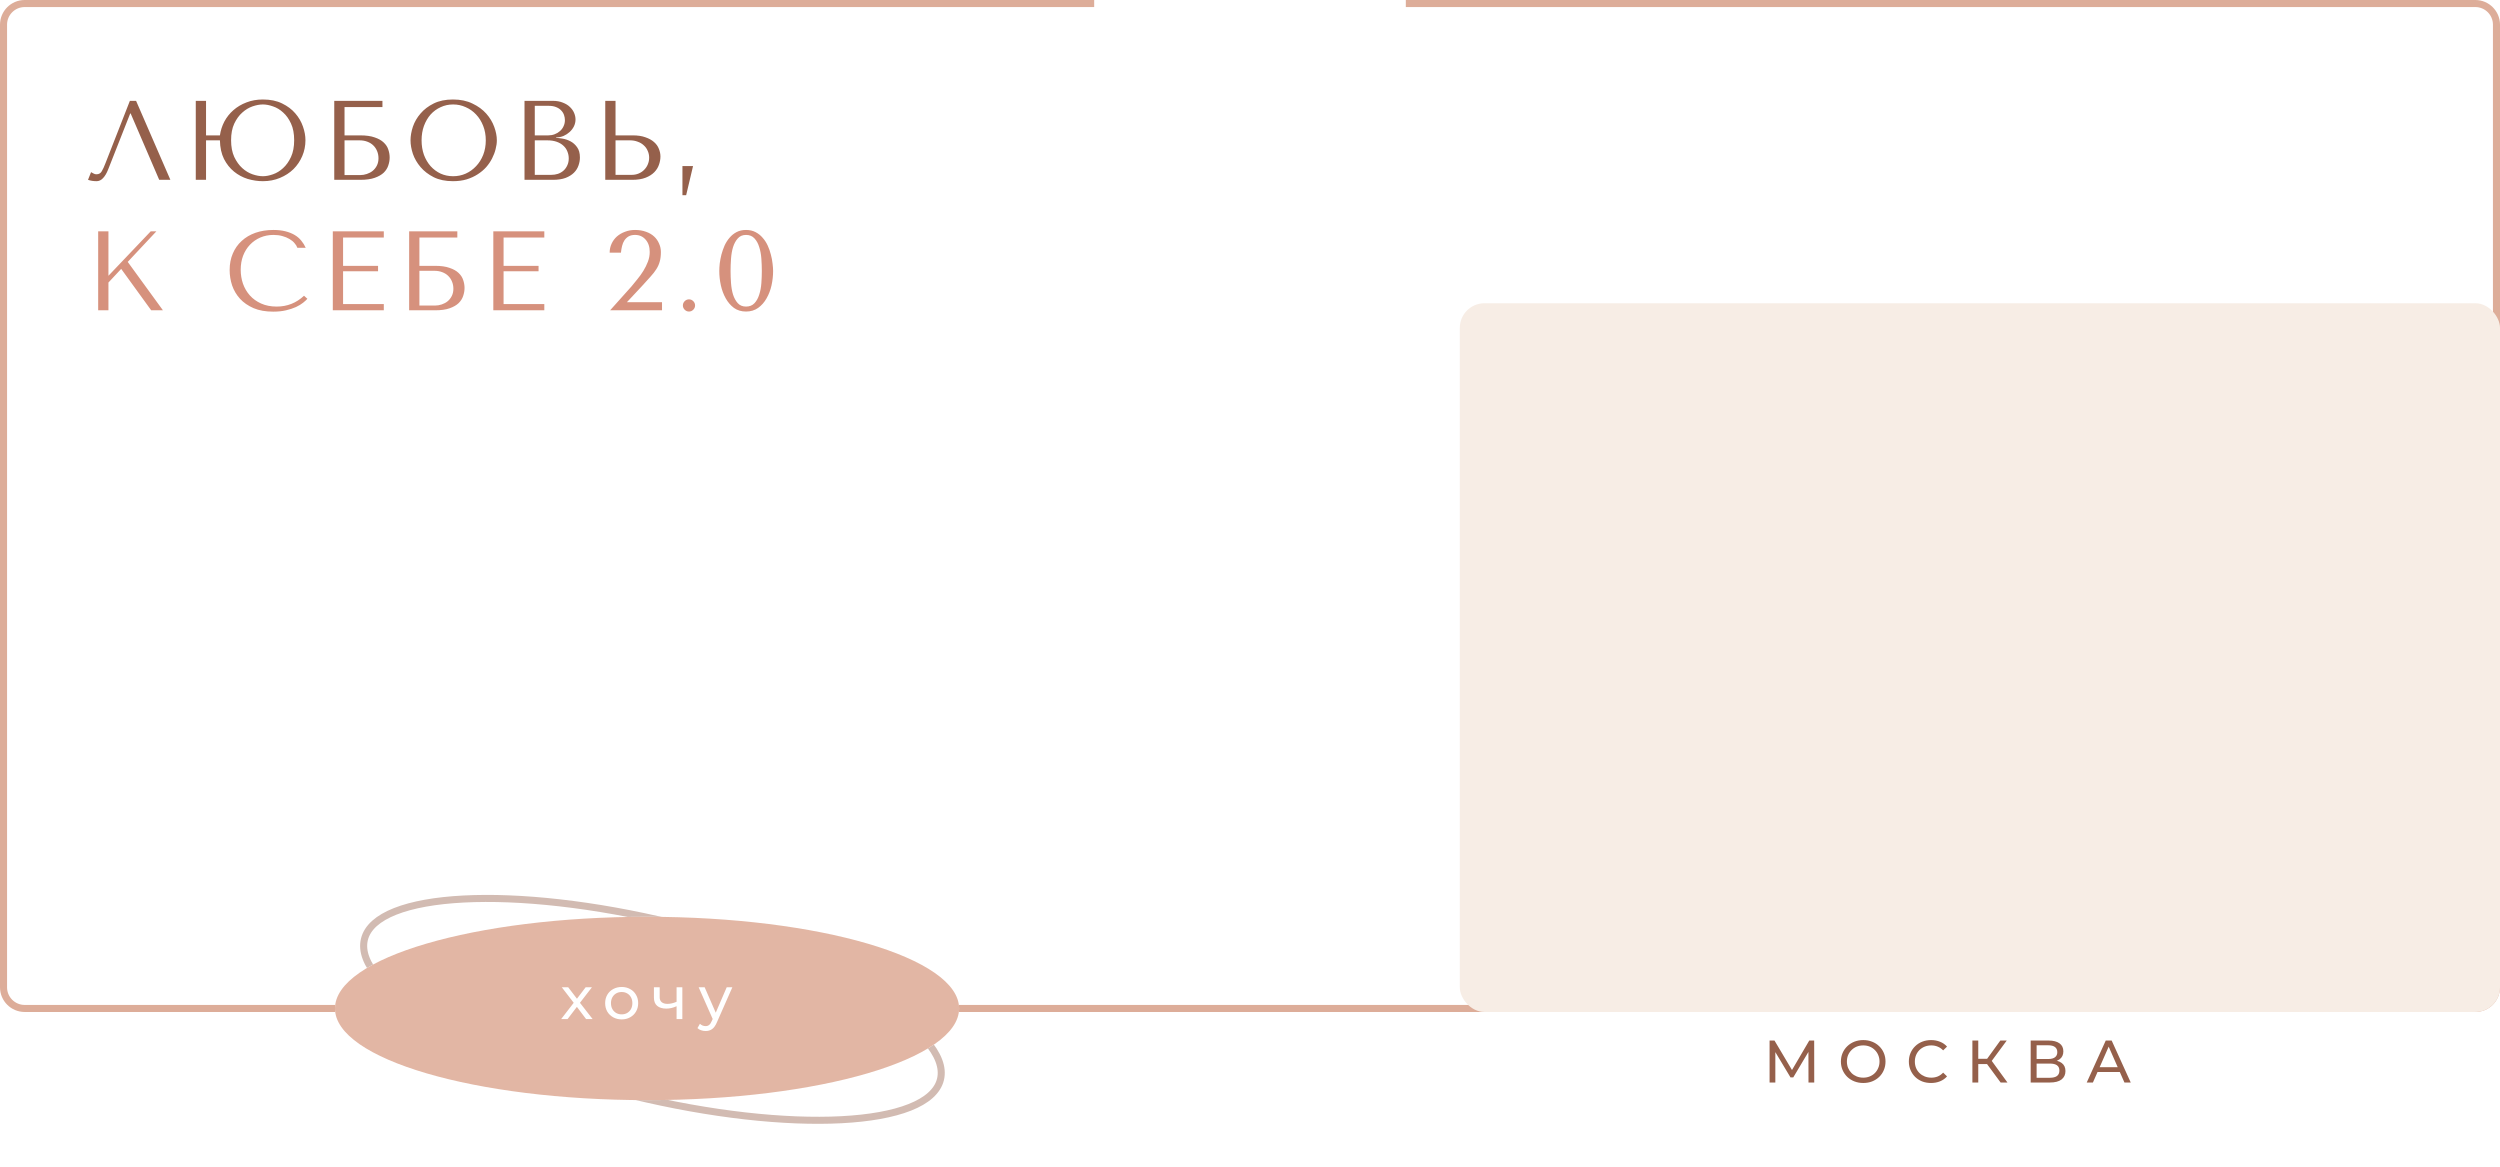
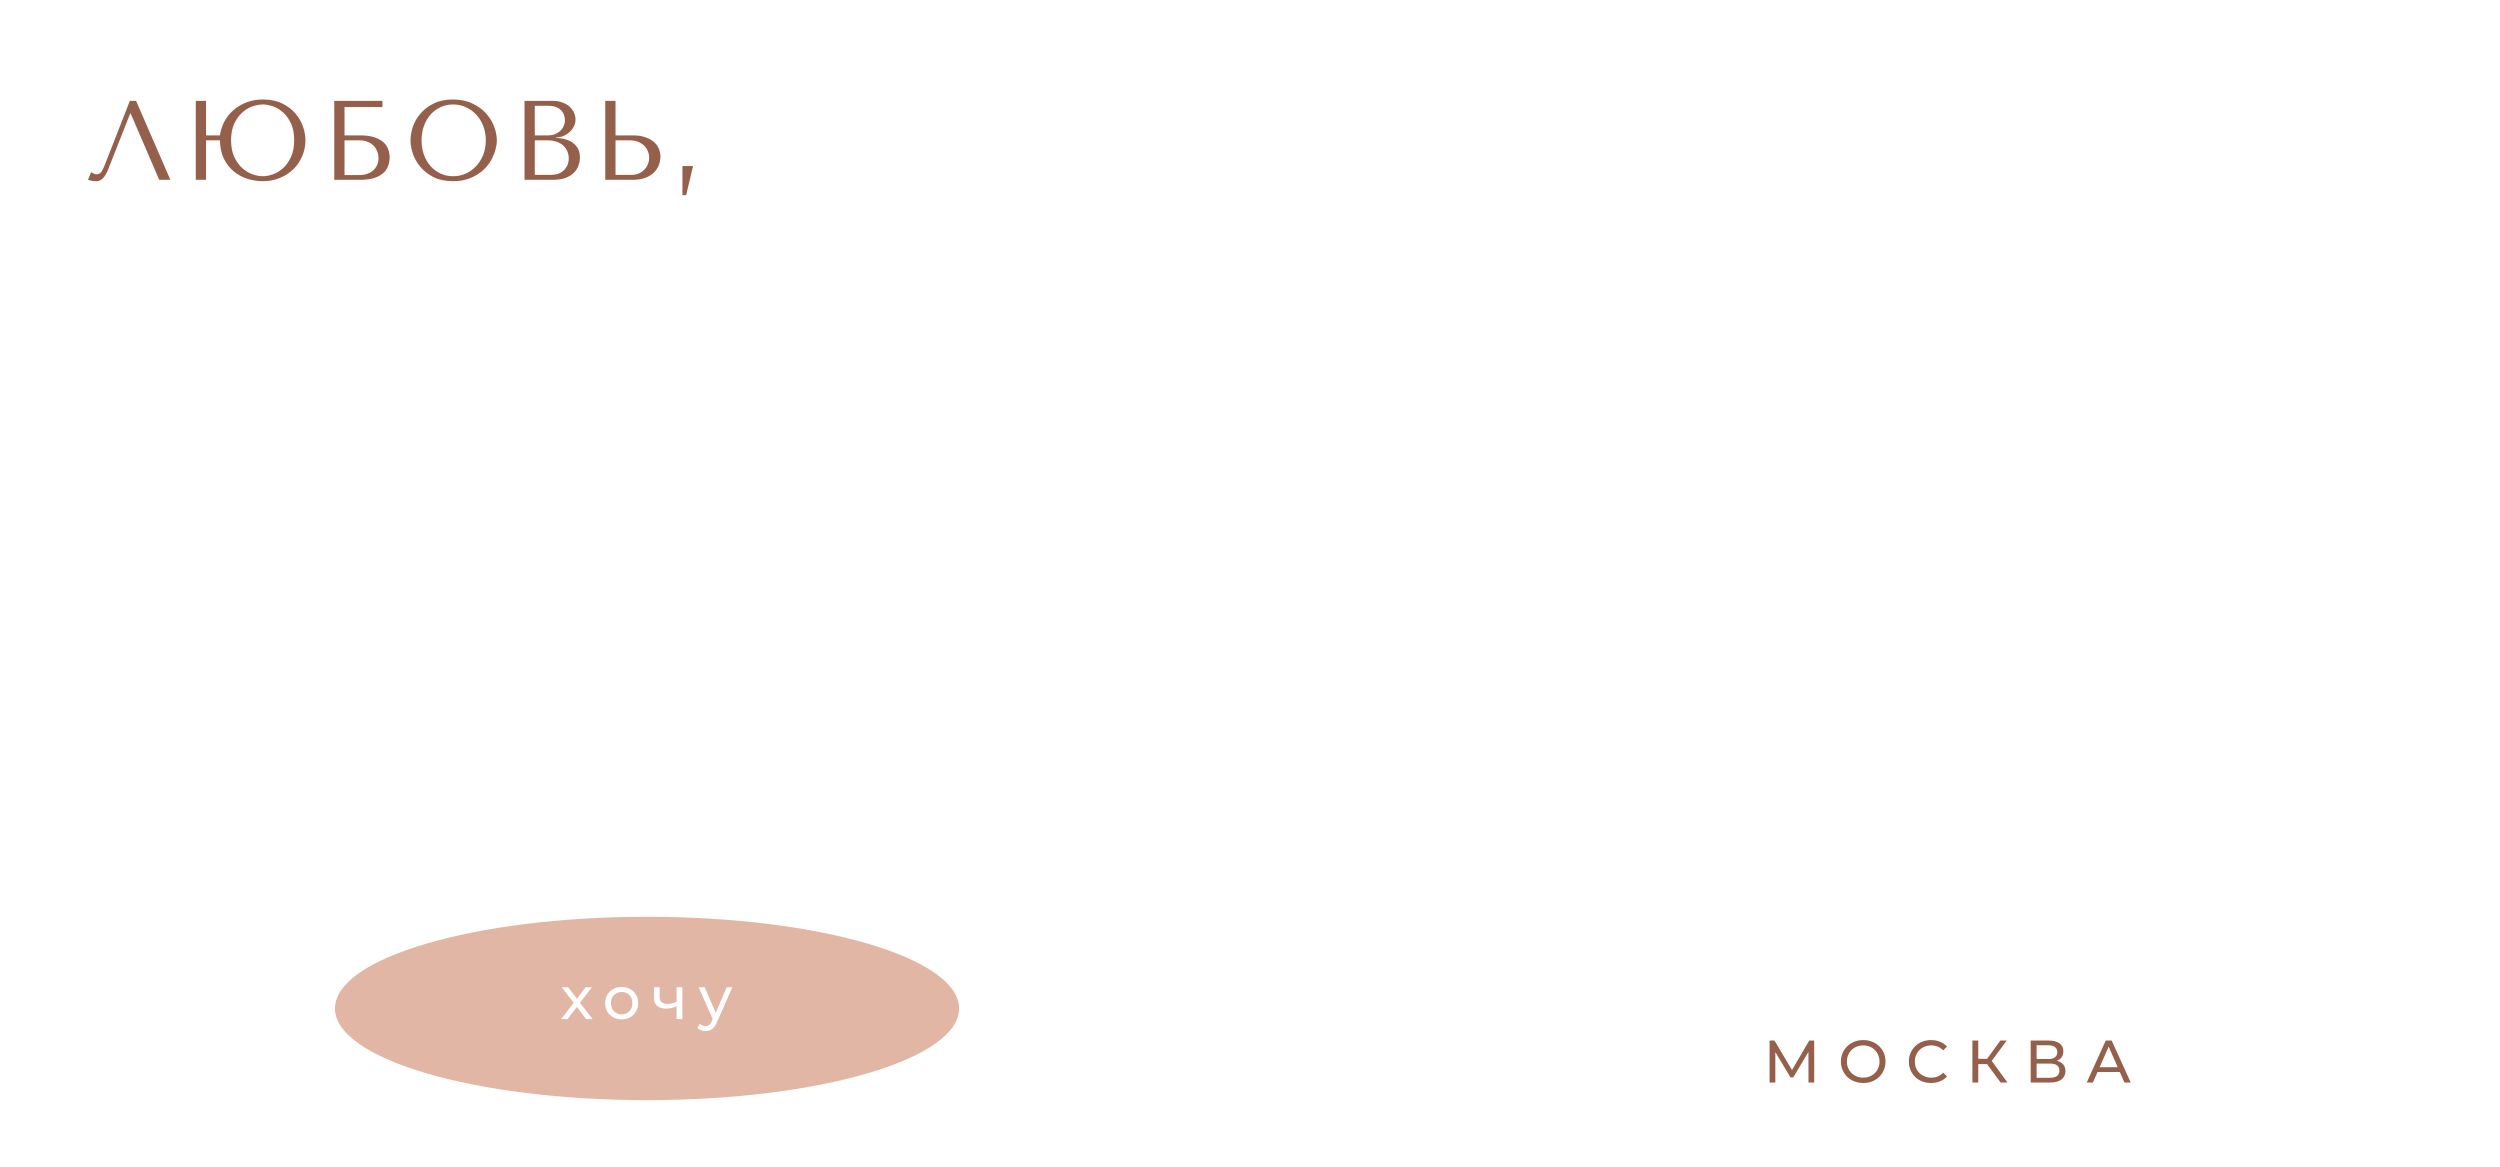
<svg xmlns="http://www.w3.org/2000/svg" width="709" height="331" viewBox="0 0 709 331" fill="none">
  <path d="M38.592 28.6L48.32 51H45.152L37.056 32.184H36.928L30.688 48.024C30.261 49.112 29.771 49.944 29.216 50.52C28.683 51.096 28.075 51.384 27.392 51.384C26.965 51.384 26.539 51.352 26.112 51.288C25.707 51.224 25.323 51.128 24.96 51L25.824 48.824C26.037 48.931 26.272 49.059 26.528 49.208C26.784 49.357 27.051 49.432 27.328 49.432C28.032 49.432 28.544 49.144 28.864 48.568C29.205 47.992 29.557 47.224 29.92 46.264L36.832 28.6H38.592ZM58.433 38.392H62.369C62.561 37.027 62.977 35.725 63.617 34.488C64.279 33.251 65.132 32.173 66.177 31.256C67.244 30.317 68.481 29.581 69.889 29.048C71.297 28.493 72.855 28.216 74.561 28.216C76.673 28.216 78.487 28.589 80.001 29.336C81.537 30.083 82.785 31.021 83.745 32.152C84.727 33.283 85.452 34.531 85.921 35.896C86.391 37.24 86.625 38.531 86.625 39.768C86.625 41.347 86.327 42.84 85.729 44.248C85.132 45.656 84.3 46.893 83.233 47.96C82.167 49.005 80.887 49.837 79.393 50.456C77.921 51.075 76.311 51.384 74.561 51.384C73.132 51.384 71.692 51.171 70.241 50.744C68.812 50.296 67.521 49.603 66.369 48.664C65.217 47.725 64.268 46.531 63.521 45.08C62.796 43.608 62.412 41.848 62.369 39.8H58.433V51H55.521V28.6H58.433V38.392ZM74.561 29.624C73.665 29.624 72.684 29.805 71.617 30.168C70.572 30.531 69.601 31.117 68.705 31.928C67.809 32.717 67.052 33.763 66.433 35.064C65.836 36.344 65.537 37.912 65.537 39.768C65.537 41.624 65.836 43.203 66.433 44.504C67.052 45.805 67.809 46.861 68.705 47.672C69.601 48.483 70.572 49.069 71.617 49.432C72.684 49.795 73.665 49.976 74.561 49.976C75.436 49.976 76.385 49.795 77.409 49.432C78.455 49.069 79.415 48.483 80.289 47.672C81.185 46.861 81.932 45.805 82.529 44.504C83.127 43.203 83.425 41.624 83.425 39.768C83.425 37.891 83.127 36.312 82.529 35.032C81.932 33.731 81.185 32.685 80.289 31.896C79.415 31.085 78.455 30.509 77.409 30.168C76.385 29.805 75.436 29.624 74.561 29.624ZM97.708 30.36V38.392H102.156C103.82 38.392 105.186 38.584 106.252 38.968C107.34 39.331 108.194 39.811 108.812 40.408C109.452 41.005 109.89 41.677 110.124 42.424C110.38 43.171 110.508 43.917 110.508 44.664C110.508 45.411 110.38 46.157 110.124 46.904C109.89 47.651 109.463 48.333 108.844 48.952C108.226 49.549 107.372 50.04 106.284 50.424C105.218 50.808 103.842 51 102.156 51H94.796V28.6H108.46V30.36H97.708ZM97.708 49.656H102.124C102.786 49.656 103.426 49.549 104.044 49.336C104.684 49.123 105.239 48.824 105.708 48.44C106.199 48.035 106.594 47.533 106.892 46.936C107.191 46.339 107.34 45.656 107.34 44.888C107.34 44.163 107.212 43.491 106.956 42.872C106.7 42.232 106.338 41.688 105.868 41.24C105.42 40.792 104.855 40.44 104.172 40.184C103.511 39.928 102.764 39.8 101.932 39.8H97.708V49.656ZM116.425 39.8C116.425 38.584 116.649 37.293 117.097 35.928C117.566 34.563 118.292 33.315 119.273 32.184C120.254 31.032 121.502 30.083 123.017 29.336C124.532 28.589 126.345 28.216 128.457 28.216C130.59 28.216 132.436 28.6 133.993 29.368C135.572 30.115 136.873 31.064 137.897 32.216C138.921 33.368 139.678 34.627 140.169 35.992C140.66 37.336 140.905 38.605 140.905 39.8C140.905 40.589 140.788 41.421 140.553 42.296C140.34 43.171 140.009 44.045 139.561 44.92C139.134 45.773 138.58 46.595 137.897 47.384C137.214 48.152 136.404 48.835 135.465 49.432C134.548 50.029 133.502 50.509 132.329 50.872C131.177 51.213 129.886 51.384 128.457 51.384C126.345 51.384 124.532 51.011 123.017 50.264C121.502 49.496 120.254 48.536 119.273 47.384C118.292 46.232 117.566 44.984 117.097 43.64C116.649 42.275 116.425 40.995 116.425 39.8ZM119.561 39.8C119.561 41.293 119.785 42.669 120.233 43.928C120.702 45.165 121.332 46.232 122.121 47.128C122.932 48.024 123.881 48.728 124.969 49.24C126.057 49.731 127.241 49.976 128.521 49.976C129.78 49.976 130.964 49.731 132.073 49.24C133.204 48.728 134.185 48.024 135.017 47.128C135.87 46.232 136.542 45.165 137.033 43.928C137.524 42.669 137.769 41.293 137.769 39.8C137.769 38.307 137.524 36.941 137.033 35.704C136.542 34.445 135.87 33.368 135.017 32.472C134.185 31.576 133.204 30.883 132.073 30.392C130.964 29.88 129.78 29.624 128.521 29.624C127.241 29.624 126.057 29.88 124.969 30.392C123.881 30.883 122.932 31.576 122.121 32.472C121.332 33.368 120.702 34.445 120.233 35.704C119.785 36.941 119.561 38.307 119.561 39.8ZM148.752 51V28.6H156.752C157.862 28.6 158.822 28.771 159.632 29.112C160.464 29.432 161.136 29.848 161.648 30.36C162.182 30.872 162.576 31.437 162.832 32.056C163.088 32.675 163.216 33.283 163.216 33.88C163.216 34.563 163.067 35.213 162.768 35.832C162.47 36.429 162.064 36.963 161.552 37.432C161.062 37.88 160.486 38.253 159.824 38.552C159.163 38.829 158.459 38.968 157.712 38.968V39.096C158.182 39.117 158.8 39.192 159.568 39.32C160.336 39.448 161.083 39.704 161.808 40.088C162.534 40.472 163.152 41.027 163.664 41.752C164.198 42.477 164.464 43.448 164.464 44.664C164.464 45.432 164.326 46.2 164.049 46.968C163.792 47.715 163.366 48.387 162.768 48.984C162.171 49.581 161.382 50.072 160.4 50.456C159.419 50.819 158.214 51 156.784 51H148.752ZM151.664 49.592H156.304C156.987 49.592 157.627 49.496 158.224 49.304C158.843 49.091 159.376 48.781 159.824 48.376C160.272 47.971 160.624 47.48 160.88 46.904C161.158 46.328 161.296 45.667 161.296 44.92C161.296 44.237 161.168 43.587 160.912 42.968C160.678 42.349 160.304 41.805 159.792 41.336C159.302 40.867 158.672 40.493 157.904 40.216C157.136 39.939 156.23 39.8 155.184 39.8H151.664V49.592ZM151.664 38.392H155.504C156.144 38.392 156.742 38.285 157.296 38.072C157.872 37.859 158.374 37.56 158.8 37.176C159.248 36.792 159.59 36.333 159.824 35.8C160.08 35.267 160.208 34.691 160.208 34.072C160.208 33.581 160.123 33.091 159.952 32.6C159.782 32.109 159.504 31.672 159.12 31.288C158.758 30.904 158.278 30.595 157.68 30.36C157.104 30.125 156.4 30.008 155.568 30.008H151.664V38.392ZM171.653 51V28.6H174.565V38.392H179.461C180.869 38.392 182.063 38.573 183.045 38.936C184.047 39.277 184.858 39.725 185.477 40.28C186.117 40.835 186.575 41.475 186.853 42.2C187.151 42.925 187.301 43.651 187.301 44.376C187.301 45.144 187.162 45.923 186.885 46.712C186.629 47.48 186.191 48.184 185.573 48.824C184.954 49.464 184.133 49.987 183.109 50.392C182.085 50.797 180.805 51 179.269 51H171.653ZM174.565 49.592H179.109C179.855 49.592 180.527 49.464 181.125 49.208C181.743 48.952 182.266 48.6 182.693 48.152C183.141 47.704 183.482 47.192 183.717 46.616C183.973 46.019 184.101 45.389 184.101 44.728C184.101 44.024 183.962 43.373 183.685 42.776C183.429 42.157 183.055 41.635 182.565 41.208C182.095 40.76 181.519 40.419 180.837 40.184C180.175 39.928 179.45 39.8 178.661 39.8H174.565V49.592ZM194.595 55.352H193.539V47.096H196.547L194.595 55.352Z" fill="#95604B" />
-   <path d="M27.84 88V65.6H30.752V78.208L42.752 65.6H44.352L36.224 74.272L46.208 88H42.88L34.368 76.256L30.752 80.128V88H27.84ZM86.216 83.872L87.176 84.736C86.898 85.056 86.493 85.429 85.96 85.856C85.426 86.283 84.754 86.688 83.944 87.072C83.154 87.435 82.216 87.744 81.128 88C80.061 88.256 78.845 88.384 77.48 88.384C75.325 88.384 73.469 88.053 71.912 87.392C70.354 86.709 69.074 85.824 68.072 84.736C67.069 83.627 66.322 82.368 65.832 80.96C65.362 79.531 65.128 78.069 65.128 76.576C65.128 74.848 65.426 73.291 66.024 71.904C66.621 70.496 67.464 69.301 68.552 68.32C69.64 67.317 70.941 66.549 72.456 66.016C73.992 65.483 75.688 65.216 77.544 65.216C78.824 65.216 79.965 65.344 80.968 65.6C81.97 65.856 82.845 66.208 83.592 66.656C84.338 67.104 84.957 67.637 85.448 68.256C85.96 68.875 86.376 69.547 86.696 70.272H84.328C84.178 69.824 83.912 69.387 83.528 68.96C83.165 68.512 82.685 68.117 82.088 67.776C81.512 67.435 80.84 67.157 80.072 66.944C79.325 66.731 78.493 66.624 77.576 66.624C76.232 66.624 74.984 66.869 73.832 67.36C72.701 67.851 71.72 68.533 70.888 69.408C70.056 70.283 69.405 71.328 68.936 72.544C68.488 73.739 68.264 75.061 68.264 76.512C68.264 77.877 68.477 79.189 68.904 80.448C69.352 81.707 70.002 82.816 70.856 83.776C71.709 84.736 72.776 85.504 74.056 86.08C75.336 86.656 76.808 86.944 78.472 86.944C81.458 86.944 84.04 85.92 86.216 83.872ZM94.384 65.6H108.848V67.36H97.296V75.392H107.216V76.928H97.296V86.24H108.848V88H94.384V65.6ZM118.946 67.36V75.392H123.394C125.058 75.392 126.423 75.584 127.49 75.968C128.578 76.331 129.431 76.811 130.05 77.408C130.69 78.005 131.127 78.677 131.362 79.424C131.618 80.171 131.746 80.917 131.746 81.664C131.746 82.411 131.618 83.157 131.362 83.904C131.127 84.651 130.7 85.333 130.082 85.952C129.463 86.549 128.61 87.04 127.522 87.424C126.455 87.808 125.079 88 123.394 88H116.034V65.6H129.698V67.36H118.946ZM118.946 86.656H123.362C124.023 86.656 124.663 86.549 125.282 86.336C125.922 86.123 126.476 85.824 126.946 85.44C127.436 85.035 127.831 84.533 128.13 83.936C128.428 83.339 128.578 82.656 128.578 81.888C128.578 81.163 128.45 80.491 128.194 79.872C127.938 79.232 127.575 78.688 127.106 78.24C126.658 77.792 126.092 77.44 125.41 77.184C124.748 76.928 124.002 76.8 123.17 76.8H118.946V86.656ZM139.903 65.6H154.367V67.36H142.815V75.392H152.735V76.928H142.815V86.24H154.367V88H139.903V65.6ZM187.748 88H173.028L179.076 81.248C179.609 80.608 180.175 79.915 180.772 79.168C181.391 78.421 181.956 77.632 182.468 76.8C182.98 75.968 183.407 75.104 183.748 74.208C184.089 73.312 184.26 72.395 184.26 71.456C184.26 69.984 183.865 68.811 183.076 67.936C182.308 67.061 181.316 66.624 180.1 66.624C179.375 66.624 178.767 66.763 178.276 67.04C177.807 67.317 177.412 67.691 177.092 68.16C176.793 68.608 176.569 69.141 176.42 69.76C176.271 70.357 176.164 70.987 176.1 71.648H172.9C172.9 70.752 173.081 69.909 173.444 69.12C173.807 68.331 174.308 67.648 174.948 67.072C175.609 66.496 176.377 66.048 177.252 65.728C178.127 65.387 179.076 65.216 180.1 65.216C181.252 65.216 182.287 65.387 183.204 65.728C184.121 66.048 184.889 66.496 185.508 67.072C186.127 67.648 186.596 68.32 186.916 69.088C187.257 69.835 187.428 70.624 187.428 71.456C187.428 72.501 187.321 73.397 187.108 74.144C186.916 74.891 186.596 75.616 186.148 76.32C185.721 77.003 185.156 77.728 184.452 78.496C183.769 79.264 182.937 80.181 181.956 81.248L177.796 85.696H187.748V88ZM193.666 86.624C193.666 86.155 193.837 85.749 194.178 85.408C194.52 85.067 194.925 84.896 195.394 84.896C195.864 84.896 196.269 85.067 196.61 85.408C196.952 85.749 197.122 86.155 197.122 86.624C197.122 87.093 196.952 87.499 196.61 87.84C196.269 88.181 195.864 88.352 195.394 88.352C194.925 88.352 194.52 88.181 194.178 87.84C193.837 87.499 193.666 87.093 193.666 86.624ZM203.989 76.864C203.989 76.245 204.031 75.531 204.117 74.72C204.223 73.888 204.383 73.045 204.597 72.192C204.831 71.317 205.13 70.464 205.493 69.632C205.877 68.8 206.346 68.064 206.901 67.424C207.455 66.763 208.117 66.229 208.885 65.824C209.653 65.419 210.549 65.216 211.573 65.216C212.597 65.216 213.493 65.419 214.261 65.824C215.05 66.229 215.722 66.763 216.277 67.424C216.853 68.064 217.333 68.8 217.717 69.632C218.101 70.464 218.399 71.317 218.613 72.192C218.847 73.045 219.007 73.888 219.093 74.72C219.199 75.531 219.253 76.245 219.253 76.864C219.253 78.208 219.103 79.563 218.805 80.928C218.506 82.272 218.037 83.499 217.397 84.608C216.778 85.717 215.978 86.624 214.997 87.328C214.037 88.011 212.895 88.352 211.573 88.352C210.25 88.352 209.109 88.011 208.149 87.328C207.21 86.624 206.431 85.717 205.813 84.608C205.194 83.499 204.735 82.272 204.437 80.928C204.138 79.563 203.989 78.208 203.989 76.864ZM207.189 76.864C207.189 77.952 207.231 79.093 207.317 80.288C207.402 81.483 207.594 82.571 207.893 83.552C208.213 84.533 208.661 85.344 209.237 85.984C209.813 86.624 210.591 86.944 211.573 86.944C212.575 86.944 213.375 86.624 213.973 85.984C214.57 85.344 215.018 84.533 215.317 83.552C215.637 82.571 215.839 81.483 215.925 80.288C216.01 79.093 216.053 77.952 216.053 76.864C216.053 75.755 216.01 74.592 215.925 73.376C215.839 72.16 215.637 71.061 215.317 70.08C215.018 69.077 214.57 68.256 213.973 67.616C213.375 66.955 212.575 66.624 211.573 66.624C210.591 66.624 209.813 66.955 209.237 67.616C208.661 68.256 208.213 69.077 207.893 70.08C207.594 71.061 207.402 72.16 207.317 73.376C207.231 74.592 207.189 75.755 207.189 76.864Z" fill="#D6917D" />
-   <path d="M310.312 1H266.125H177.75H7C3.686 1 1 3.686 1 7V280C1 283.314 3.686 286 7 286H702C705.314 286 708 283.314 708 280V7C708 3.686 705.314 1 702 1H531.25H442.875H398.688" stroke="#DDAD99" stroke-width="2" />
-   <ellipse cx="185.035" cy="286.259" rx="84.064" ry="25.116" transform="rotate(13.661 185.035 286.259)" stroke="#D2BBB2" stroke-width="2" />
  <g filter="url(#filter0_f_6262_118)">
-     <ellipse cx="183.5" cy="286" rx="88.5" ry="26" fill="white" />
-   </g>
+     </g>
  <ellipse cx="183.5" cy="286" rx="88.5" ry="26" fill="#E2B6A4" />
  <path d="M166.208 289L163.607 285.549L160.972 289H159.153L162.706 284.393L159.323 279.99H161.142L163.624 283.237L166.089 279.99H167.874L164.474 284.393L168.061 289H166.208ZM176.313 289.102C175.418 289.102 174.613 288.904 173.899 288.507C173.185 288.11 172.624 287.566 172.216 286.875C171.82 286.172 171.621 285.379 171.621 284.495C171.621 283.611 171.82 282.823 172.216 282.132C172.624 281.429 173.185 280.885 173.899 280.5C174.613 280.103 175.418 279.905 176.313 279.905C177.209 279.905 178.008 280.103 178.71 280.5C179.424 280.885 179.98 281.429 180.376 282.132C180.784 282.823 180.988 283.611 180.988 284.495C180.988 285.379 180.784 286.172 180.376 286.875C179.98 287.566 179.424 288.11 178.71 288.507C178.008 288.904 177.209 289.102 176.313 289.102ZM176.313 287.674C176.891 287.674 177.407 287.544 177.86 287.283C178.325 287.011 178.688 286.637 178.948 286.161C179.209 285.674 179.339 285.118 179.339 284.495C179.339 283.872 179.209 283.322 178.948 282.846C178.688 282.359 178.325 281.985 177.86 281.724C177.407 281.463 176.891 281.333 176.313 281.333C175.735 281.333 175.214 281.463 174.749 281.724C174.296 281.985 173.933 282.359 173.661 282.846C173.401 283.322 173.27 283.872 173.27 284.495C173.27 285.118 173.401 285.674 173.661 286.161C173.933 286.637 174.296 287.011 174.749 287.283C175.214 287.544 175.735 287.674 176.313 287.674ZM193.511 279.99V289H191.879V285.362C190.904 285.815 189.935 286.042 188.972 286.042C187.85 286.042 186.983 285.781 186.371 285.26C185.759 284.739 185.453 283.957 185.453 282.914V279.99H187.085V282.812C187.085 283.435 187.278 283.906 187.663 284.223C188.06 284.54 188.609 284.699 189.312 284.699C190.105 284.699 190.961 284.501 191.879 284.104V279.99H193.511ZM207.695 279.99L203.326 289.901C202.941 290.819 202.488 291.465 201.966 291.839C201.456 292.213 200.839 292.4 200.113 292.4C199.671 292.4 199.241 292.326 198.821 292.179C198.413 292.043 198.073 291.839 197.801 291.567L198.498 290.343C198.963 290.785 199.501 291.006 200.113 291.006C200.51 291.006 200.839 290.898 201.099 290.683C201.371 290.479 201.615 290.122 201.83 289.612L202.119 288.983L198.141 279.99H199.841L202.986 287.198L206.097 279.99H207.695Z" fill="white" />
  <path d="M501.853 307V295.1H503.247L508.585 304.093H507.837L513.107 295.1H514.501L514.518 307H512.886L512.869 297.667H513.26L508.568 305.555H507.786L503.06 297.667H503.485V307H501.853ZM528.422 307.136C527.515 307.136 526.671 306.983 525.889 306.677C525.118 306.371 524.45 305.946 523.883 305.402C523.316 304.847 522.874 304.201 522.557 303.464C522.24 302.727 522.081 301.923 522.081 301.05C522.081 300.177 522.24 299.373 522.557 298.636C522.874 297.899 523.316 297.259 523.883 296.715C524.45 296.16 525.118 295.729 525.889 295.423C526.66 295.117 527.504 294.964 528.422 294.964C529.329 294.964 530.162 295.117 530.921 295.423C531.692 295.718 532.36 296.143 532.927 296.698C533.505 297.242 533.947 297.882 534.253 298.619C534.57 299.356 534.729 300.166 534.729 301.05C534.729 301.934 534.57 302.744 534.253 303.481C533.947 304.218 533.505 304.864 532.927 305.419C532.36 305.963 531.692 306.388 530.921 306.694C530.162 306.989 529.329 307.136 528.422 307.136ZM528.422 305.623C529.079 305.623 529.686 305.51 530.241 305.283C530.808 305.056 531.295 304.739 531.703 304.331C532.122 303.912 532.445 303.424 532.672 302.869C532.91 302.314 533.029 301.707 533.029 301.05C533.029 300.393 532.91 299.786 532.672 299.231C532.445 298.676 532.122 298.194 531.703 297.786C531.295 297.367 530.808 297.044 530.241 296.817C529.686 296.59 529.079 296.477 528.422 296.477C527.753 296.477 527.136 296.59 526.569 296.817C526.014 297.044 525.526 297.367 525.107 297.786C524.688 298.194 524.359 298.676 524.121 299.231C523.894 299.786 523.781 300.393 523.781 301.05C523.781 301.707 523.894 302.314 524.121 302.869C524.359 303.424 524.688 303.912 525.107 304.331C525.526 304.739 526.014 305.056 526.569 305.283C527.136 305.51 527.753 305.623 528.422 305.623ZM547.643 307.136C546.737 307.136 545.898 306.989 545.127 306.694C544.368 306.388 543.705 305.963 543.138 305.419C542.583 304.864 542.147 304.218 541.829 303.481C541.512 302.744 541.353 301.934 541.353 301.05C541.353 300.166 541.512 299.356 541.829 298.619C542.147 297.882 542.589 297.242 543.155 296.698C543.722 296.143 544.385 295.718 545.144 295.423C545.915 295.117 546.754 294.964 547.66 294.964C548.578 294.964 549.423 295.123 550.193 295.44C550.975 295.746 551.638 296.205 552.182 296.817L551.077 297.888C550.624 297.412 550.114 297.061 549.547 296.834C548.981 296.596 548.374 296.477 547.728 296.477C547.06 296.477 546.436 296.59 545.858 296.817C545.292 297.044 544.799 297.361 544.379 297.769C543.96 298.177 543.631 298.664 543.393 299.231C543.167 299.786 543.053 300.393 543.053 301.05C543.053 301.707 543.167 302.319 543.393 302.886C543.631 303.441 543.96 303.923 544.379 304.331C544.799 304.739 545.292 305.056 545.858 305.283C546.436 305.51 547.06 305.623 547.728 305.623C548.374 305.623 548.981 305.51 549.547 305.283C550.114 305.045 550.624 304.682 551.077 304.195L552.182 305.266C551.638 305.878 550.975 306.343 550.193 306.66C549.423 306.977 548.573 307.136 547.643 307.136ZM567.376 307L563.058 301.135L564.435 300.285L569.314 307H567.376ZM559.369 307V295.1H561.035V307H559.369ZM560.525 301.764V300.268H564.384V301.764H560.525ZM564.588 301.237L563.024 300.999L567.291 295.1H569.11L564.588 301.237ZM575.902 307V295.1H581.019C582.311 295.1 583.325 295.361 584.062 295.882C584.799 296.403 585.167 297.163 585.167 298.16C585.167 299.135 584.816 299.883 584.113 300.404C583.41 300.914 582.487 301.169 581.342 301.169L581.648 300.659C582.974 300.659 583.988 300.925 584.691 301.458C585.405 301.979 585.762 302.744 585.762 303.753C585.762 304.773 585.388 305.572 584.64 306.15C583.903 306.717 582.804 307 581.342 307H575.902ZM577.585 305.657H581.308C582.215 305.657 582.895 305.493 583.348 305.164C583.813 304.824 584.045 304.308 584.045 303.617C584.045 302.926 583.813 302.421 583.348 302.104C582.895 301.787 582.215 301.628 581.308 301.628H577.585V305.657ZM577.585 300.336H580.9C581.727 300.336 582.356 300.172 582.787 299.843C583.229 299.514 583.45 299.033 583.45 298.398C583.45 297.752 583.229 297.265 582.787 296.936C582.356 296.607 581.727 296.443 580.9 296.443H577.585V300.336ZM591.798 307L597.187 295.1H598.87L604.276 307H602.491L597.68 296.052H598.36L593.549 307H591.798ZM594.093 304.025L594.552 302.665H601.25L601.743 304.025H594.093Z" fill="#95604B" />
-   <rect x="414" y="86" width="295" height="201" rx="7" fill="#F7EDE5" />
  <defs>
    <filter id="filter0_f_6262_118" x="77" y="242" width="213" height="88" filterUnits="userSpaceOnUse" color-interpolation-filters="sRGB">
      <feFlood flood-opacity="0" result="BackgroundImageFix" />
      <feBlend mode="normal" in="SourceGraphic" in2="BackgroundImageFix" result="shape" />
      <feGaussianBlur stdDeviation="9" result="effect1_foregroundBlur_6262_118" />
    </filter>
  </defs>
</svg>